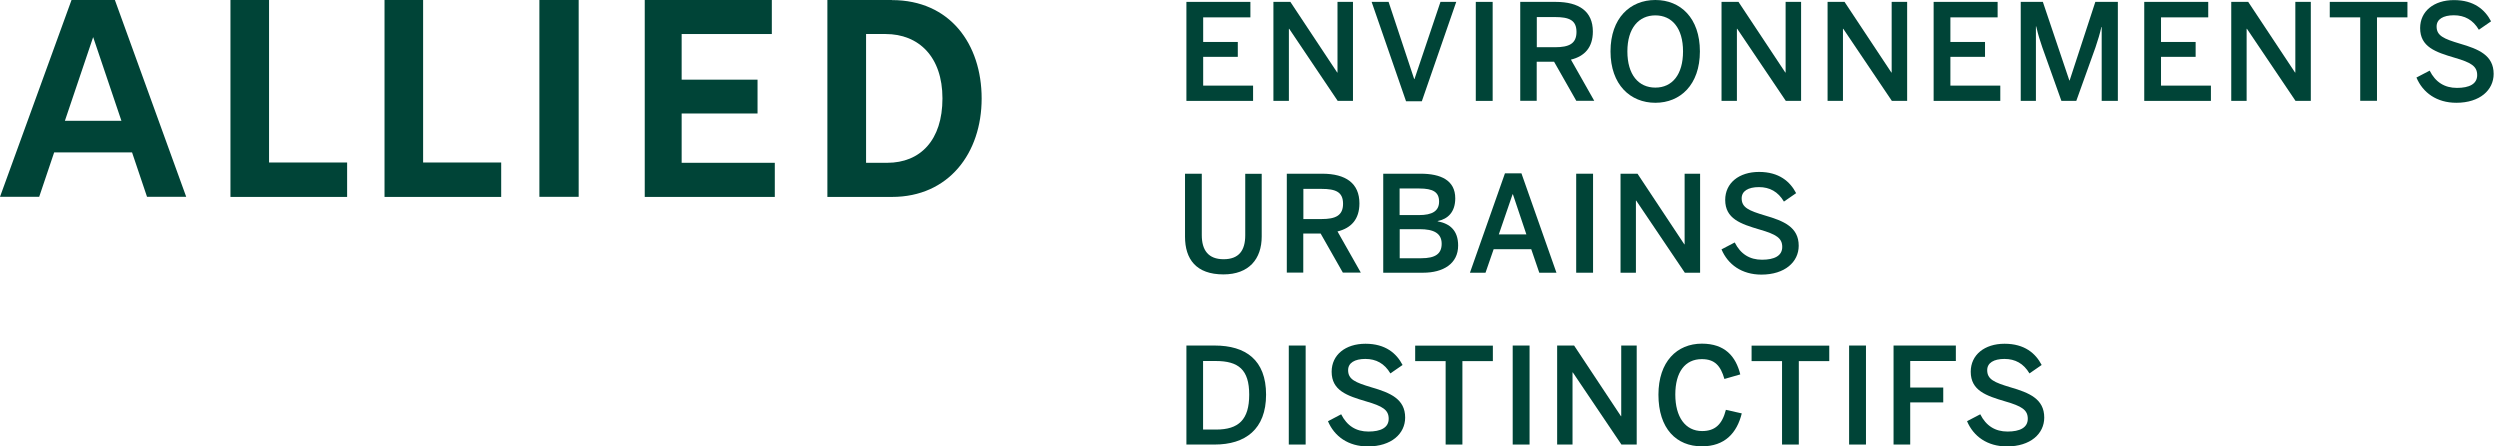
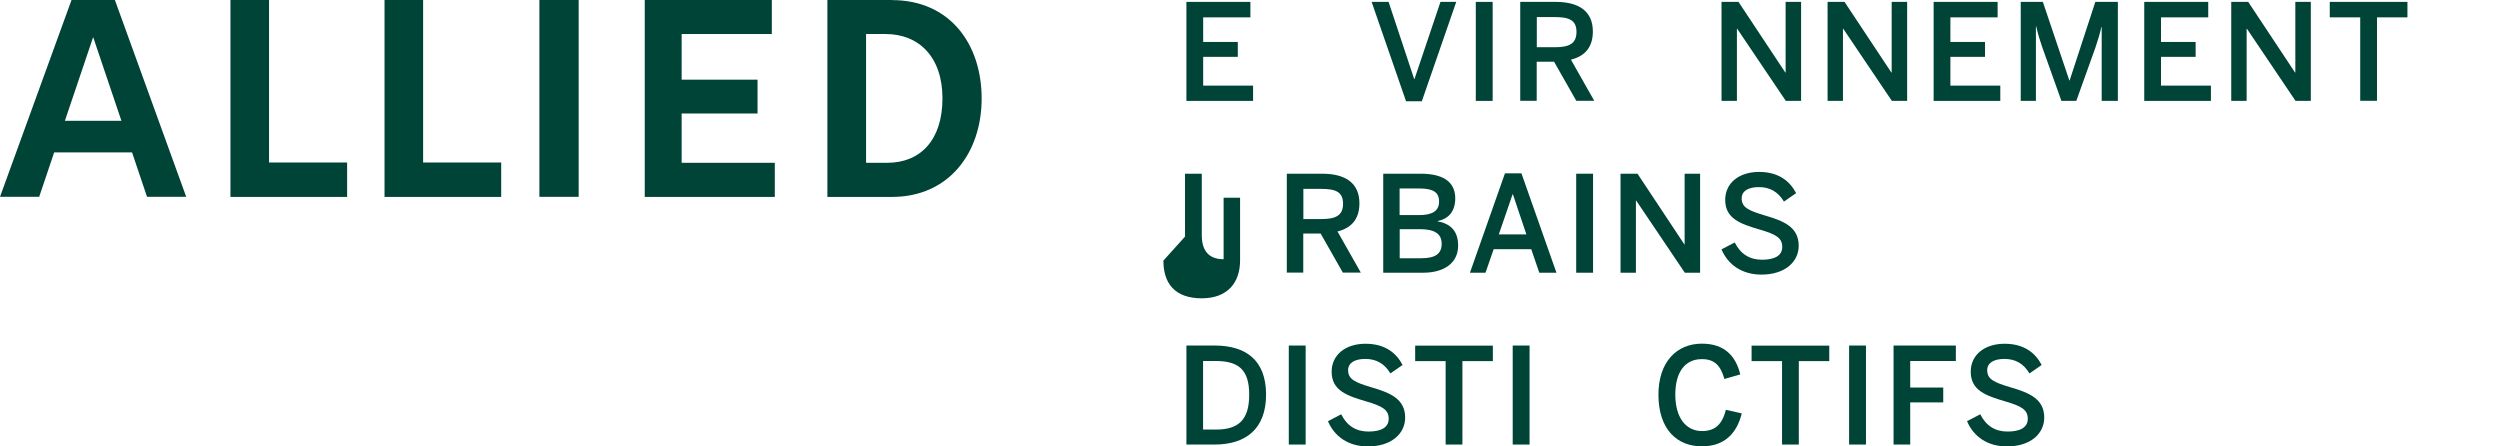
<svg xmlns="http://www.w3.org/2000/svg" id="Layer_1" data-name="Layer 1" viewBox="0 0 252 45">
  <defs>
    <style>
      .cls-1 {
        fill: #004437;
      }
    </style>
  </defs>
  <g>
    <polygon class="cls-1" points="23.23 0 23.23 19.85 34.99 19.85 34.99 16.38 27.12 16.38 27.12 0 23.23 0" />
    <polygon class="cls-1" points="38.76 0 38.76 19.85 50.52 19.85 50.52 16.38 42.65 16.38 42.65 0 38.76 0" />
    <path class="cls-1" d="M89.43,16.41h-2.13V3.43h1.97c3.33,0,5.73,2.28,5.73,6.49s-2.23,6.49-5.57,6.49M89.91,0h-6.51v19.85h6.51c5.73,0,9.04-4.43,9.04-9.92s-3.2-9.92-9.04-9.92" />
    <polygon class="cls-1" points="64.99 0 64.99 19.85 78.1 19.85 78.1 16.41 68.71 16.41 68.71 11.44 76.36 11.44 76.36 8.03 68.71 8.03 68.71 3.43 77.8 3.43 77.8 0 64.99 0" />
    <rect class="cls-1" x="54.37" width="3.96" height="19.84" />
    <path class="cls-1" d="M9.39,3.74l2.85,8.44h-5.7l2.85-8.44ZM7.21,0L0,19.84h3.95l1.51-4.48h7.85l1.51,4.48h3.95L11.58,0h-4.37Z" />
  </g>
  <g>
    <g>
      <path class="cls-1" d="M119.59,10.17V.19h6.45v1.56h-4.76v2.48h3.49v1.5h-3.49v2.9h5.03v1.54h-6.72Z" />
-       <path class="cls-1" d="M128.36,10.17V.19h1.71l4.72,7.12h.03V.19h1.56v9.98h-1.54l-4.89-7.27h-.03v7.27h-1.56Z" />
      <path class="cls-1" d="M141.73,10.21l-3.47-10.02h1.71l2.58,7.78h.03l2.62-7.78h1.59l-3.47,10.02h-1.59Z" />
      <path class="cls-1" d="M148.76,10.17V.19h1.7v9.98h-1.7Z" />
      <path class="cls-1" d="M153.24,10.17V.19h3.57c2.37,0,3.75.96,3.75,2.99,0,1.59-.82,2.49-2.21,2.83l2.35,4.15h-1.81l-2.24-3.94h-1.75v3.94h-1.66ZM154.9,4.76h1.85c1.4,0,2.16-.35,2.16-1.54s-.74-1.5-2.17-1.5h-1.83v3.03Z" />
-       <path class="cls-1" d="M162.34,5.18c0-3.36,1.98-5.18,4.52-5.18s4.49,1.82,4.49,5.18-1.97,5.18-4.49,5.18-4.52-1.82-4.52-5.18ZM169.65,5.18c0-2.35-1.12-3.63-2.79-3.63s-2.82,1.28-2.82,3.63,1.12,3.65,2.82,3.65,2.79-1.31,2.79-3.65Z" />
      <path class="cls-1" d="M173.53,10.17V.19h1.71l4.72,7.12h.03V.19h1.56v9.98h-1.54l-4.9-7.27h-.03v7.27h-1.56Z" />
      <path class="cls-1" d="M184.22,10.17V.19h1.71l4.72,7.12h.03V.19h1.56v9.98h-1.54l-4.9-7.27h-.03v7.27h-1.56Z" />
      <path class="cls-1" d="M194.91,10.17V.19h6.45v1.56h-4.76v2.48h3.49v1.5h-3.49v2.9h5.03v1.54h-6.72Z" />
      <path class="cls-1" d="M203.69,10.17V.19h2.23l2.67,7.92h.03l2.59-7.92h2.27v9.98h-1.63V2.72h-.03c-.15.69-.36,1.34-.59,2.04l-1.94,5.41h-1.5l-1.93-5.41c-.24-.71-.39-1.15-.61-2.1h-.03v7.51h-1.52Z" />
      <path class="cls-1" d="M216.14,10.17V.19h6.45v1.56h-4.76v2.48h3.49v1.5h-3.49v2.9h5.03v1.54h-6.72Z" />
      <path class="cls-1" d="M224.91,10.17V.19h1.71l4.72,7.12h.03V.19h1.56v9.98h-1.54l-4.9-7.27h-.03v7.27h-1.56Z" />
      <path class="cls-1" d="M237.91,10.17V1.75h-3.07V.19h7.83v1.56h-3.07v8.41h-1.69Z" />
-       <path class="cls-1" d="M243.57,7.82l1.34-.7c.59,1.17,1.51,1.74,2.75,1.74s2.04-.39,2.04-1.29-.62-1.27-2.27-1.75c-1.93-.57-3.48-1.09-3.48-2.99,0-1.7,1.39-2.82,3.41-2.82s3.13.97,3.74,2.14l-1.23.85c-.59-1-1.44-1.46-2.52-1.46s-1.74.4-1.74,1.13c0,.93.71,1.24,2.35,1.73,1.89.55,3.4,1.17,3.4,3.05,0,1.63-1.39,2.91-3.76,2.91-1.98,0-3.38-1.02-4.02-2.54Z" />
    </g>
    <g>
-       <path class="cls-1" d="M119.45,23.85v-6.34h1.69v6.19c0,1.52.66,2.43,2.2,2.43s2.18-.88,2.18-2.41v-6.2h1.66v6.32c0,2.26-1.28,3.82-3.86,3.82-2.75,0-3.87-1.54-3.87-3.8Z" />
+       <path class="cls-1" d="M119.45,23.85v-6.34h1.69v6.19c0,1.52.66,2.43,2.2,2.43v-6.2h1.66v6.32c0,2.26-1.28,3.82-3.86,3.82-2.75,0-3.87-1.54-3.87-3.8Z" />
      <path class="cls-1" d="M129.71,27.49v-9.98h3.57c2.37,0,3.75.96,3.75,2.99,0,1.59-.82,2.49-2.21,2.83l2.35,4.15h-1.81l-2.24-3.94h-1.75v3.94h-1.66ZM131.37,22.08h1.85c1.4,0,2.16-.35,2.16-1.54s-.74-1.5-2.17-1.5h-1.83v3.03Z" />
      <path class="cls-1" d="M139.43,27.49v-9.98h3.78c2,0,3.48.65,3.48,2.48,0,1.39-.75,2.09-1.77,2.29v.03c1.23.23,2.06.92,2.06,2.44,0,1.83-1.5,2.74-3.53,2.74h-4.02ZM141.09,21.68h1.95c1.32,0,2.02-.4,2.02-1.36s-.61-1.32-2-1.32h-1.98v2.68ZM141.09,26.03h2.18c1.43,0,2.05-.46,2.05-1.46,0-1.07-.81-1.47-2.22-1.47h-2.01v2.93Z" />
      <path class="cls-1" d="M148.17,27.49l3.53-10.02h1.66l3.53,10.02h-1.73l-.81-2.37h-3.79l-.82,2.37h-1.58ZM151.08,23.63h2.78l-1.36-4.05h-.03l-1.39,4.05Z" />
      <path class="cls-1" d="M158.88,27.49v-9.98h1.7v9.98h-1.7Z" />
      <path class="cls-1" d="M163.35,27.49v-9.98h1.71l4.72,7.12h.03v-7.12h1.56v9.98h-1.54l-4.9-7.27h-.03v7.27h-1.56Z" />
      <path class="cls-1" d="M173.52,25.14l1.34-.7c.59,1.17,1.51,1.74,2.75,1.74s2.04-.39,2.04-1.29-.62-1.27-2.27-1.75c-1.93-.57-3.48-1.09-3.48-2.99,0-1.7,1.39-2.82,3.41-2.82s3.13.97,3.74,2.14l-1.23.85c-.59-1-1.44-1.46-2.52-1.46s-1.74.4-1.74,1.13c0,.93.71,1.24,2.35,1.73,1.89.55,3.4,1.17,3.4,3.05,0,1.63-1.39,2.91-3.76,2.91-1.98,0-3.38-1.02-4.02-2.54Z" />
    </g>
    <g>
      <path class="cls-1" d="M119.59,44.81v-9.98h2.85c3.13,0,5.18,1.46,5.18,4.95s-2.09,5.03-5.18,5.03h-2.85ZM121.27,43.3h1.31c2.28,0,3.34-1,3.34-3.52s-1.08-3.39-3.37-3.39h-1.28v6.9Z" />
      <path class="cls-1" d="M129.91,44.81v-9.98h1.7v9.98h-1.7Z" />
      <path class="cls-1" d="M133.86,42.46l1.33-.7c.59,1.17,1.51,1.74,2.75,1.74s2.04-.39,2.04-1.29-.62-1.27-2.27-1.75c-1.93-.57-3.48-1.09-3.48-2.99,0-1.7,1.39-2.82,3.41-2.82s3.13.97,3.74,2.14l-1.23.85c-.59-1-1.44-1.46-2.52-1.46s-1.74.4-1.74,1.13c0,.93.71,1.24,2.35,1.73,1.89.55,3.4,1.17,3.4,3.05,0,1.63-1.39,2.91-3.76,2.91-1.98,0-3.38-1.02-4.02-2.54Z" />
      <path class="cls-1" d="M145.72,44.81v-8.41h-3.07v-1.56h7.83v1.56h-3.07v8.41h-1.69Z" />
      <path class="cls-1" d="M152.48,44.81v-9.98h1.7v9.98h-1.7Z" />
-       <path class="cls-1" d="M156.96,44.81v-9.98h1.71l4.72,7.12h.03v-7.12h1.56v9.98h-1.54l-4.9-7.27h-.03v7.27h-1.56Z" />
      <path class="cls-1" d="M167.17,39.79c0-3.34,1.87-5.15,4.38-5.15,2.32,0,3.42,1.28,3.87,3.1l-1.6.46c-.38-1.32-.96-2-2.28-2-1.69,0-2.67,1.31-2.67,3.57s1.01,3.68,2.7,3.68c1.29,0,2.02-.65,2.4-2.14l1.6.36c-.49,1.98-1.71,3.32-4.02,3.32-2.56,0-4.38-1.77-4.38-5.21Z" />
      <path class="cls-1" d="M179.63,44.81v-8.41h-3.07v-1.56h7.83v1.56h-3.07v8.41h-1.69Z" />
      <path class="cls-1" d="M186.39,44.81v-9.98h1.7v9.98h-1.7Z" />
      <path class="cls-1" d="M190.87,44.81v-9.98h6.28v1.56h-4.6v2.67h3.33v1.5h-3.33v4.25h-1.69Z" />
      <path class="cls-1" d="M198.27,42.46l1.34-.7c.59,1.17,1.51,1.74,2.75,1.74s2.04-.39,2.04-1.29-.62-1.27-2.27-1.75c-1.93-.57-3.48-1.09-3.48-2.99,0-1.7,1.39-2.82,3.41-2.82s3.13.97,3.74,2.14l-1.23.85c-.59-1-1.44-1.46-2.52-1.46s-1.74.4-1.74,1.13c0,.93.71,1.24,2.35,1.73,1.89.55,3.4,1.17,3.4,3.05,0,1.63-1.39,2.91-3.76,2.91-1.98,0-3.38-1.02-4.02-2.54Z" />
    </g>
  </g>
</svg>